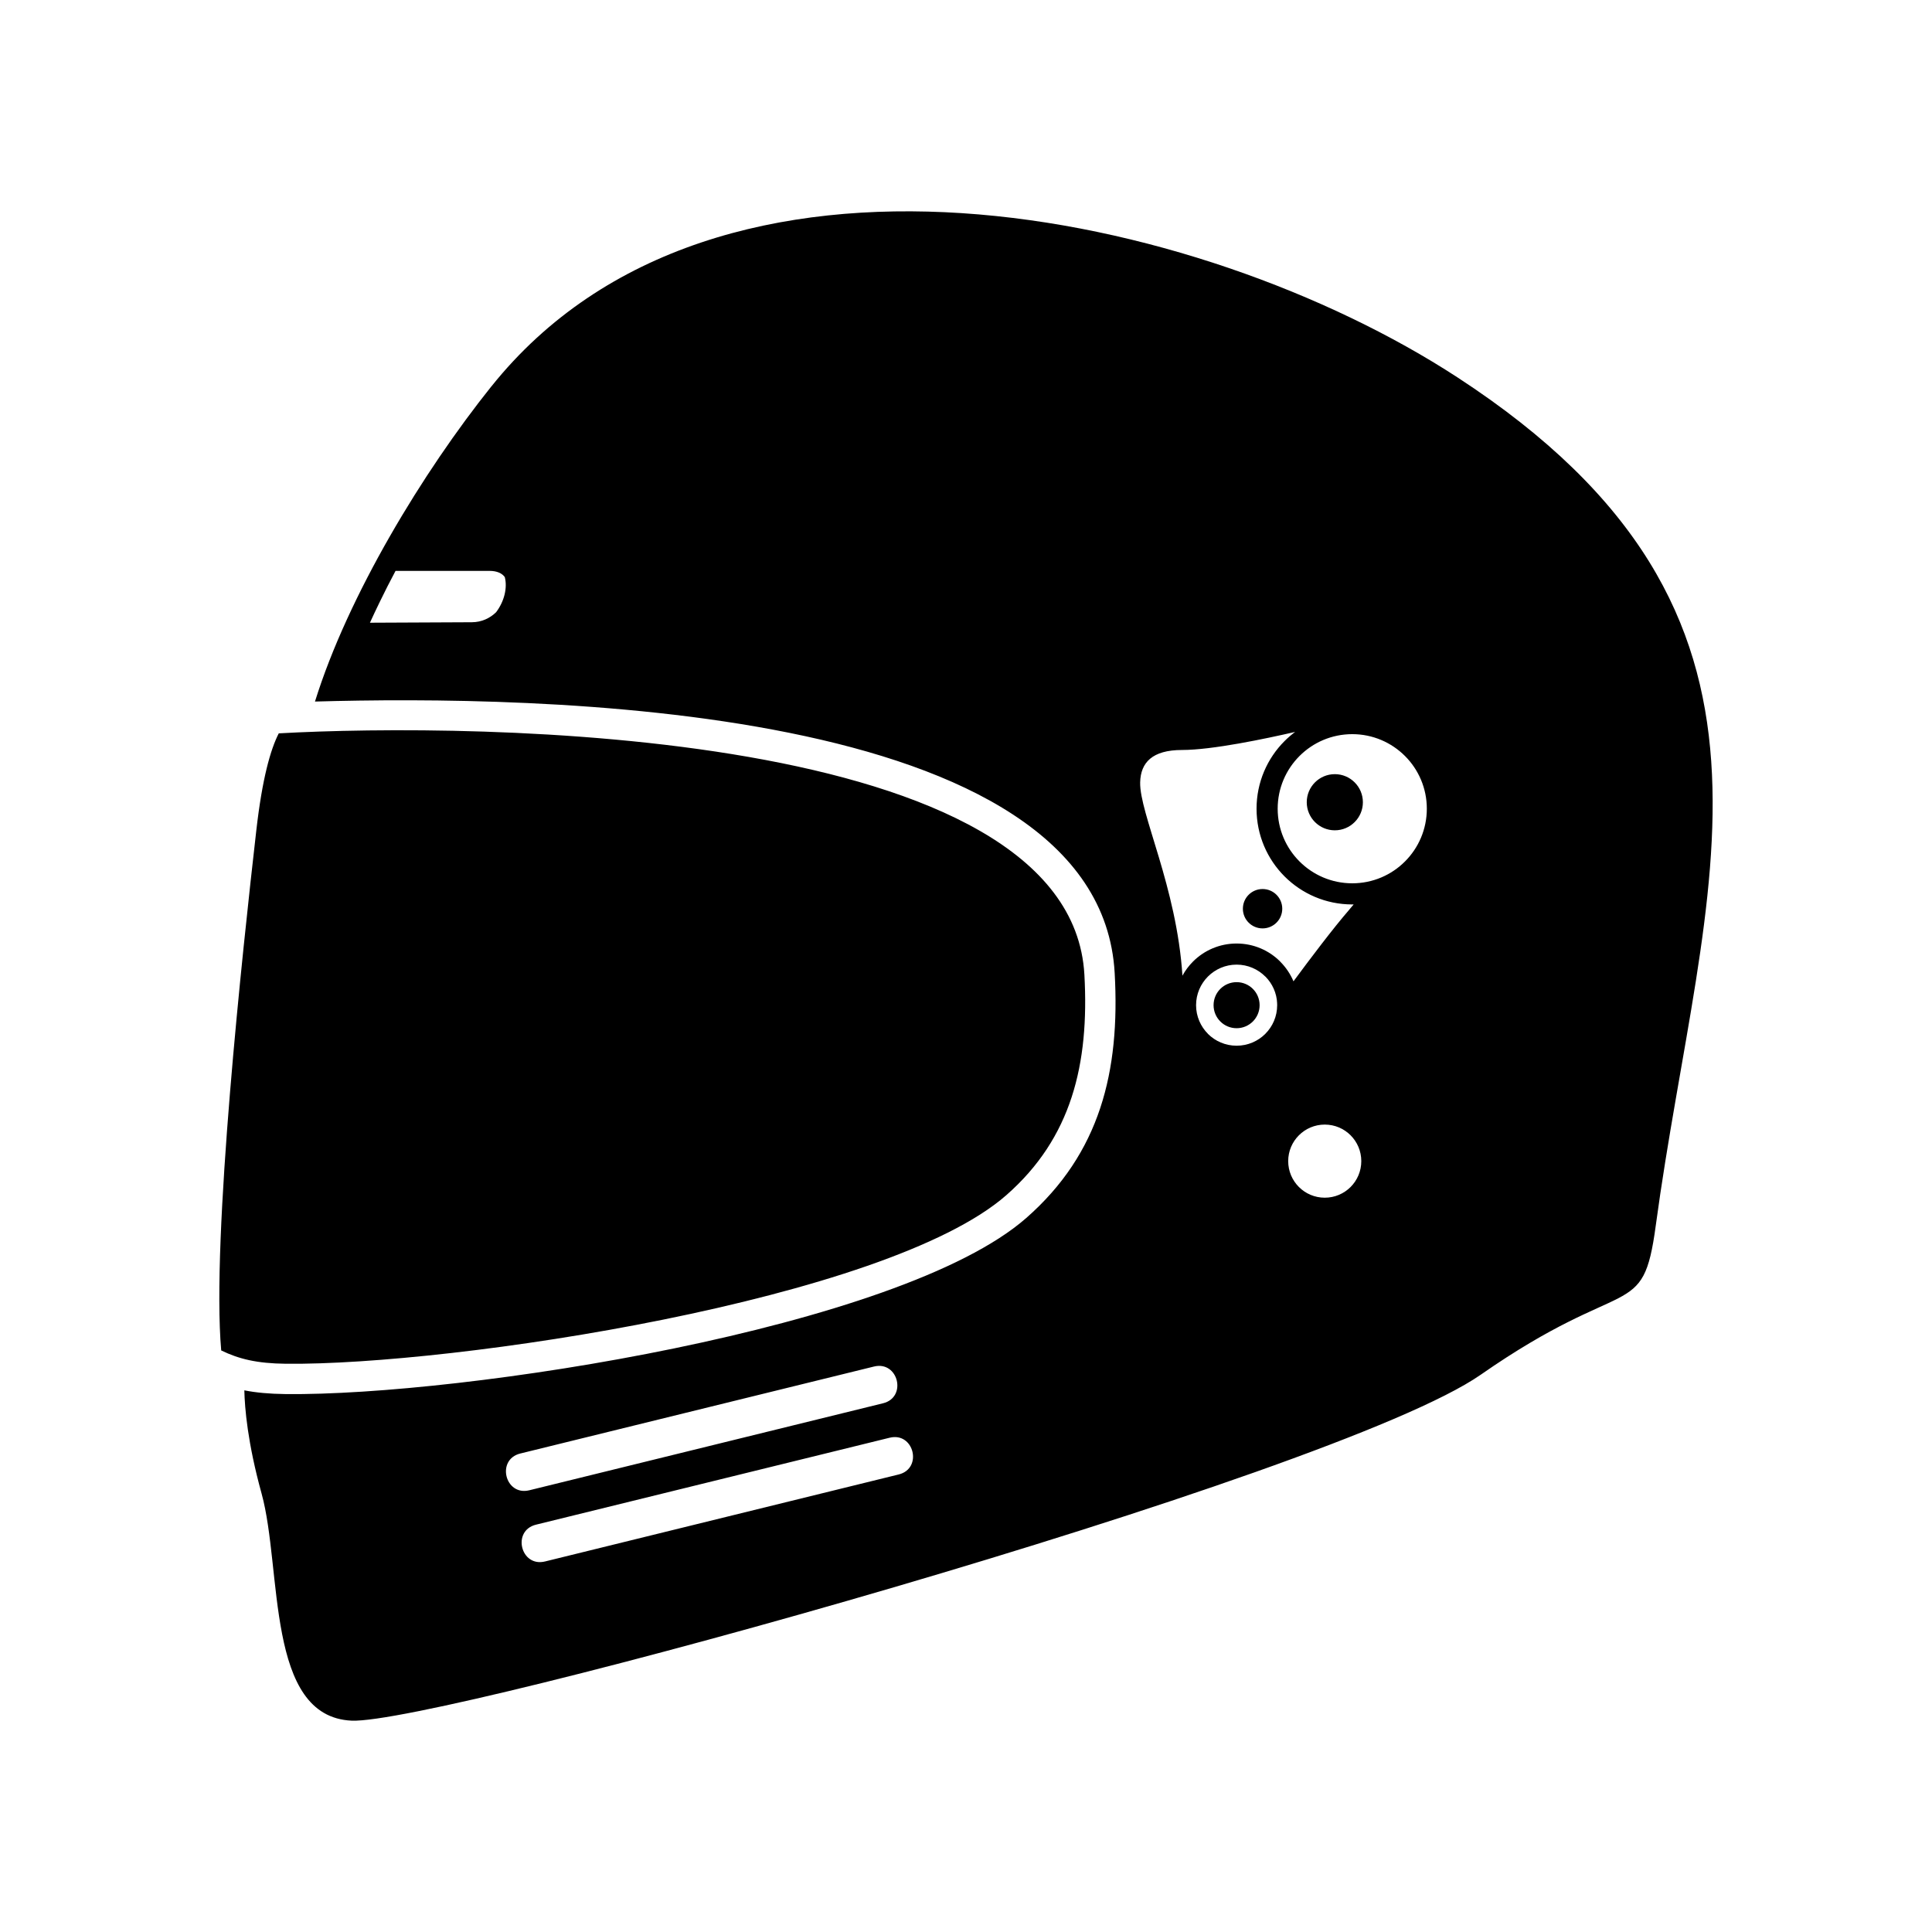
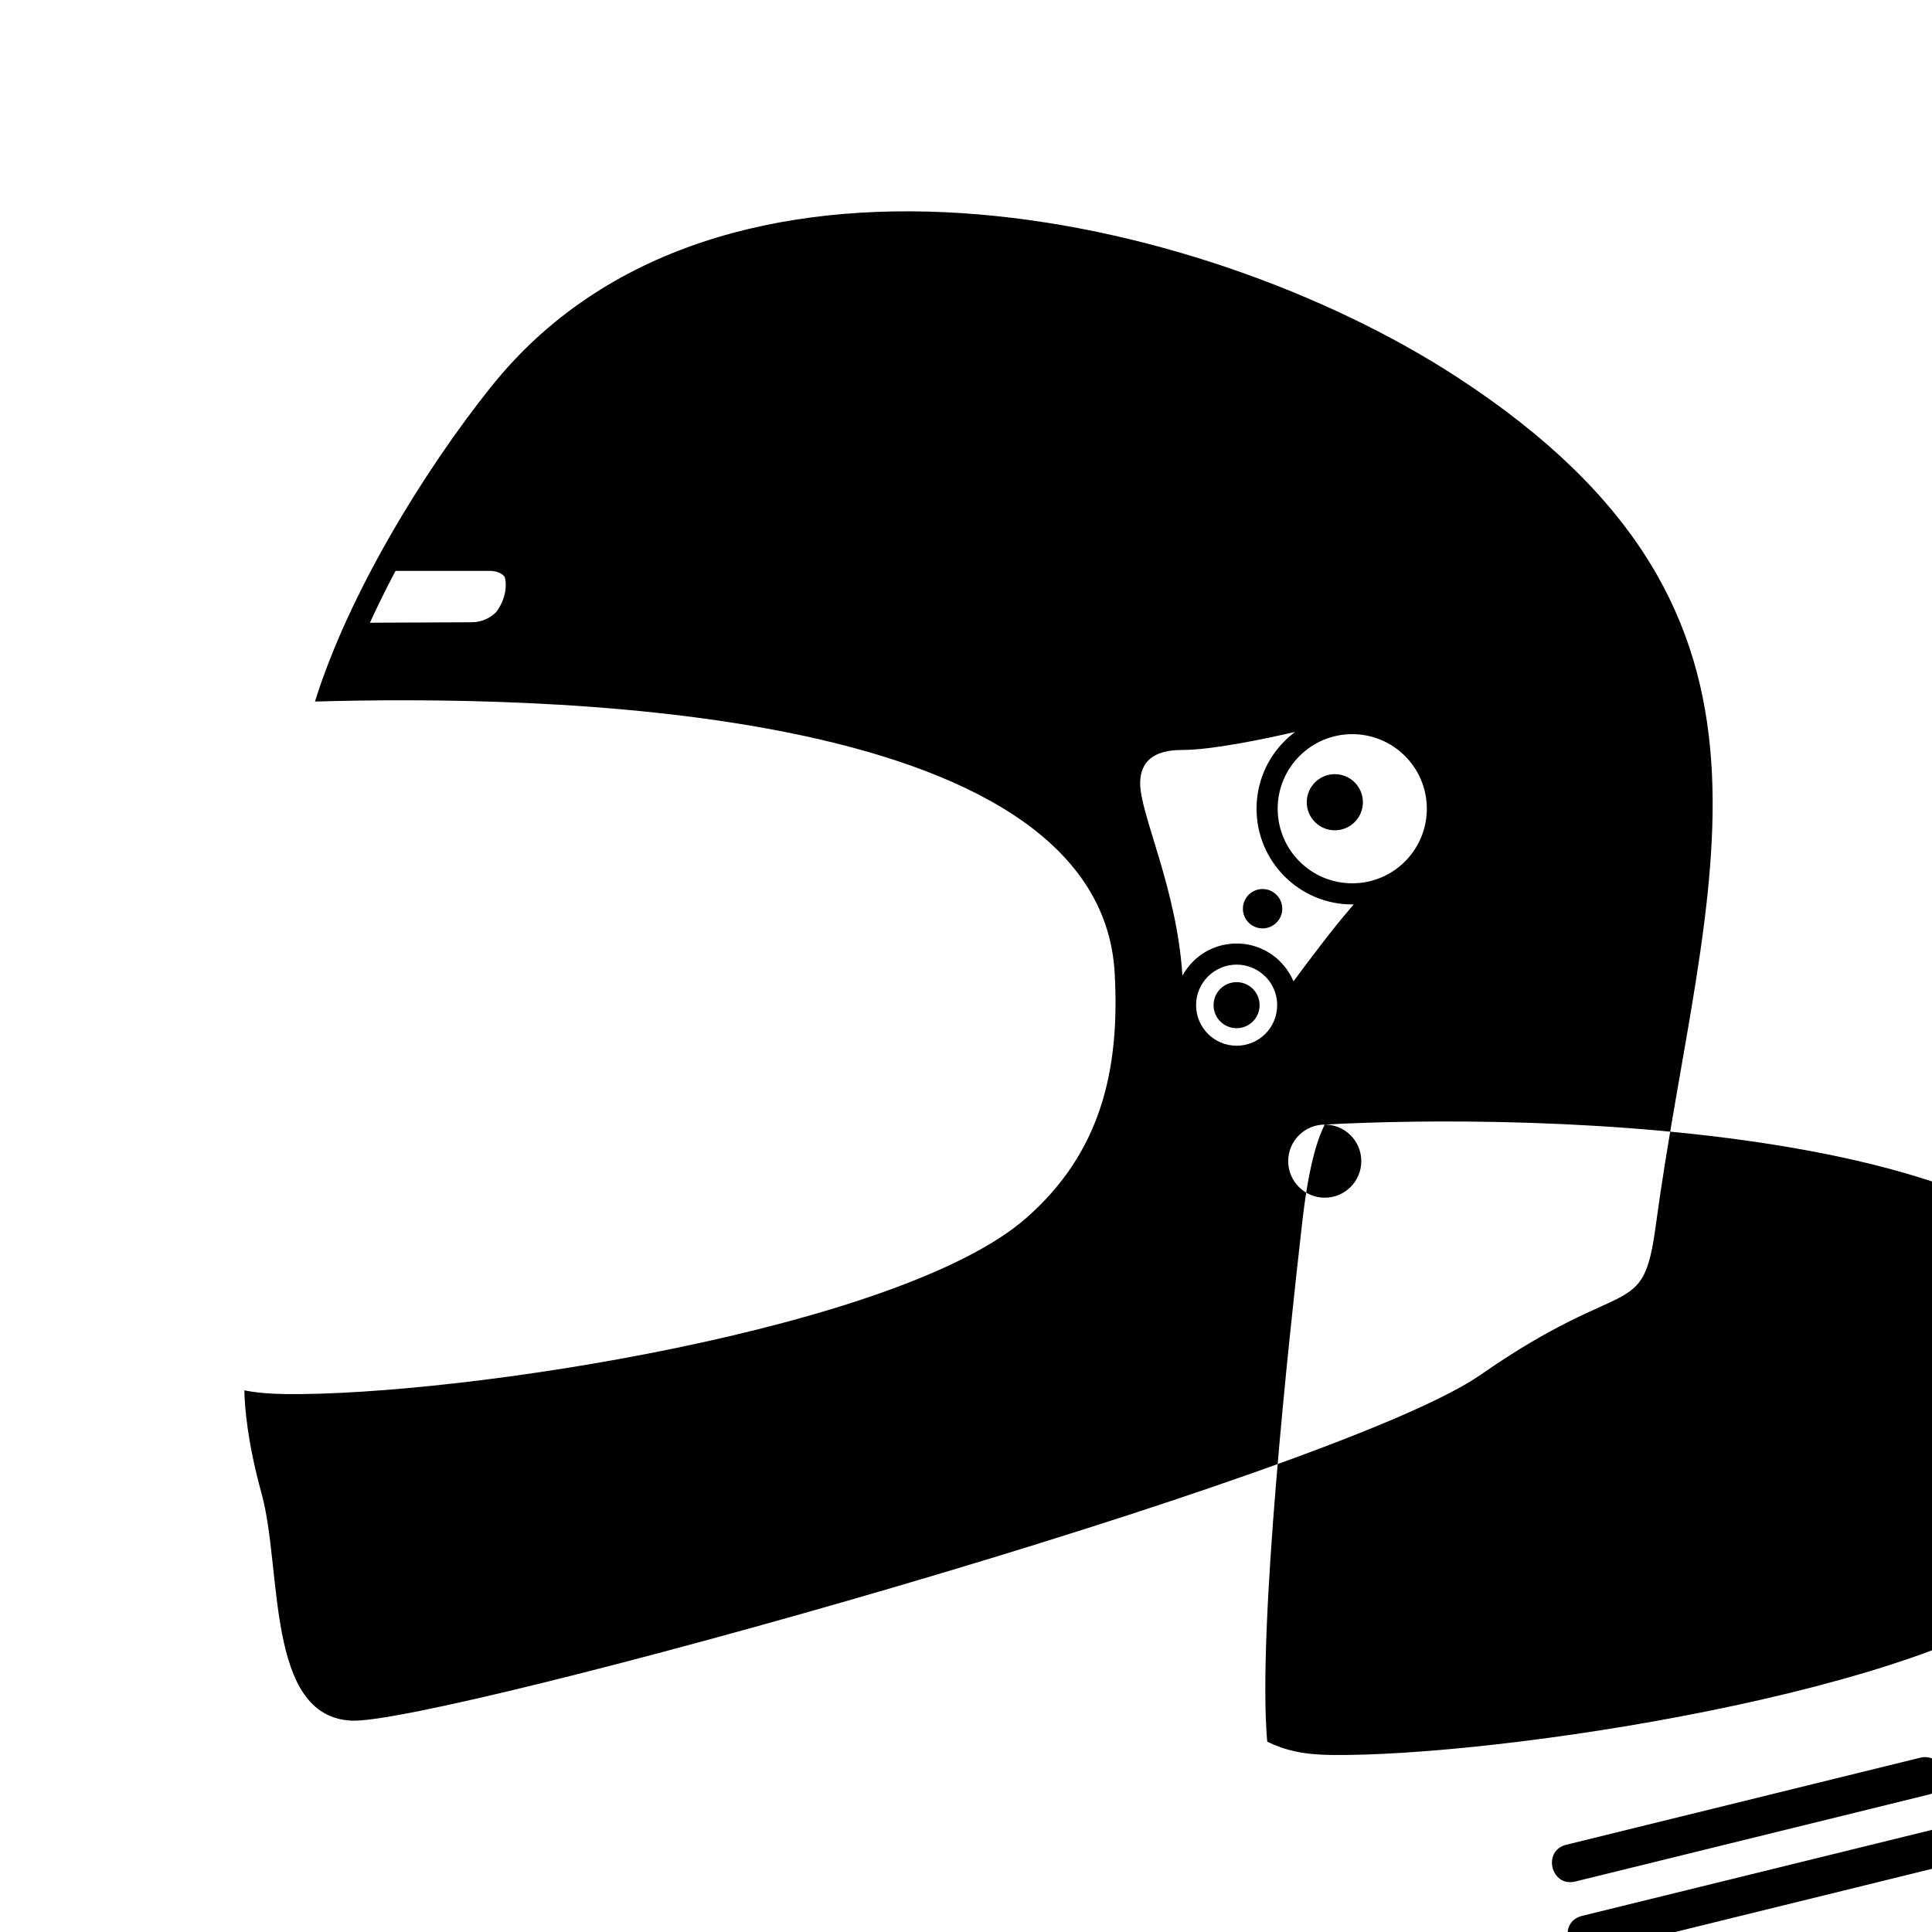
<svg xmlns="http://www.w3.org/2000/svg" fill="#000000" width="800px" height="800px" version="1.1" viewBox="144 144 512 512">
-   <path d="m274.21 246.41c-18.152 22.695-37.98 55.379-46.738 83.508 56.586-1.613 207.92-0.281 211.93 71.949 1.457 26.102-3.879 47.75-23.422 64.906-33.465 29.371-149.68 47.195-196.3 46.672-4.324-0.051-7.844-0.383-10.926-0.988 0.098 4.637 0.852 13.895 4.566 27.336 5.531 20.07 1.031 59.156 23.859 60.199 22.836 1.043 260.5-64.699 299.25-91.691 38.754-26.98 42.906-13.836 46.355-39.438 12.402-91.699 44.344-161.72-52.586-224.88-68.523-44.641-196.31-72.16-255.98 2.43zm3.566 50.527c0.734 2.863-0.141 6.445-2.297 9.301-1.613 1.57-3.812 2.656-6.453 2.664l-26.988 0.125c0.797-1.75 1.672-3.606 2.629-5.566 1.281-2.641 2.664-5.371 4.156-8.172h24.879c2.039 0 3.367 0.66 4.074 1.648zm200.82 82.664c2.883 0 5.215 2.332 5.215 5.219 0 2.883-2.332 5.215-5.215 5.215-2.887 0-5.219-2.332-5.219-5.215 0-2.887 2.332-5.219 5.219-5.219zm-6.883 24.68c3.371 0 6.098 2.727 6.098 6.102 0 3.371-2.727 6.102-6.098 6.102s-6.102-2.731-6.102-6.102c0-3.375 2.731-6.102 6.102-6.102zm0-10.238c4.516 0 8.605 1.824 11.551 4.781l-0.004 0.012c1.492 1.484 2.691 3.258 3.527 5.223 2.215-3.004 4.856-6.531 7.41-9.84 2.637-3.422 5.262-6.711 7.359-9.125v-0.012l1.176-1.395h-0.367c-7.008 0-13.352-2.84-17.941-7.426-4.59-4.594-7.426-10.934-7.426-17.945 0-6.992 2.836-13.348 7.426-17.93 0.867-0.871 1.809-1.676 2.797-2.418-7.836 1.805-21.973 4.785-29.977 4.785-7.84 0-10.965 3.301-11.09 8.57-0.195 8.203 9.688 27.727 11.203 51.242 0.75-1.379 1.699-2.637 2.801-3.742 2.953-2.957 7.039-4.781 11.551-4.781zm7.598 8.746c-1.945-1.945-4.629-3.152-7.598-3.152-2.961 0-5.648 1.211-7.594 3.152-1.941 1.941-3.148 4.629-3.148 7.594 0 2.961 1.211 5.652 3.148 7.594v0.016c1.934 1.93 4.629 3.133 7.594 3.133 2.973 0 5.664-1.203 7.598-3.133l0.012-0.016c1.934-1.934 3.141-4.625 3.141-7.594l-0.004-0.23-0.031-0.168 0.031-0.035c-0.109-2.797-1.293-5.324-3.133-7.16zm37.023-58.441c-3.578-3.578-8.52-5.789-13.969-5.789-5.457 0-10.402 2.211-13.98 5.789s-5.789 8.523-5.789 13.969c0 5.461 2.211 10.402 5.789 13.98s8.523 5.789 13.98 5.789c5.453 0 10.395-2.211 13.969-5.789 3.578-3.578 5.789-8.52 5.789-13.98 0-5.445-2.211-10.395-5.789-13.969zm-18.594 4.812c4.109 0 7.438 3.332 7.438 7.441 0 4.106-3.324 7.441-7.438 7.441-4.106 0-7.438-3.336-7.438-7.441 0-4.109 3.332-7.441 7.438-7.441zm-2.664 92.867c5.352 0 9.68 4.336 9.68 9.684 0 5.359-4.328 9.691-9.68 9.691-5.356 0-9.691-4.332-9.691-9.691 0-5.344 4.336-9.684 9.691-9.684zm-277.2-103.68c-2.191 4.254-4.383 11.98-5.949 25.695-3.633 31.805-11.914 108.2-9.305 137.84 4.672 2.262 9.438 3.445 17.105 3.527 44.109 0.492 159.23-16.828 190.96-44.68 17.301-15.184 22-34.719 20.688-58.434-3.652-65.746-162.48-66.816-213.5-63.949zm64.008 190.85 93.734-23.051c6.445-1.578 8.832 8.16 2.394 9.738l-93.734 23.055c-6.449 1.586-8.844-8.152-2.394-9.742zm4.152 18.859 93.73-23.043c6.438-1.586 8.848 8.152 2.394 9.738l-93.723 23.055c-6.449 1.586-8.848-8.156-2.398-9.75z" fill-rule="evenodd" />
+   <path d="m274.21 246.41c-18.152 22.695-37.98 55.379-46.738 83.508 56.586-1.613 207.92-0.281 211.93 71.949 1.457 26.102-3.879 47.75-23.422 64.906-33.465 29.371-149.68 47.195-196.3 46.672-4.324-0.051-7.844-0.383-10.926-0.988 0.098 4.637 0.852 13.895 4.566 27.336 5.531 20.07 1.031 59.156 23.859 60.199 22.836 1.043 260.5-64.699 299.25-91.691 38.754-26.98 42.906-13.836 46.355-39.438 12.402-91.699 44.344-161.72-52.586-224.88-68.523-44.641-196.31-72.16-255.98 2.43zm3.566 50.527c0.734 2.863-0.141 6.445-2.297 9.301-1.613 1.57-3.812 2.656-6.453 2.664l-26.988 0.125c0.797-1.75 1.672-3.606 2.629-5.566 1.281-2.641 2.664-5.371 4.156-8.172h24.879c2.039 0 3.367 0.66 4.074 1.648zm200.82 82.664c2.883 0 5.215 2.332 5.215 5.219 0 2.883-2.332 5.215-5.215 5.215-2.887 0-5.219-2.332-5.219-5.215 0-2.887 2.332-5.219 5.219-5.219zm-6.883 24.68c3.371 0 6.098 2.727 6.098 6.102 0 3.371-2.727 6.102-6.098 6.102s-6.102-2.731-6.102-6.102c0-3.375 2.731-6.102 6.102-6.102zm0-10.238c4.516 0 8.605 1.824 11.551 4.781l-0.004 0.012c1.492 1.484 2.691 3.258 3.527 5.223 2.215-3.004 4.856-6.531 7.41-9.84 2.637-3.422 5.262-6.711 7.359-9.125v-0.012l1.176-1.395h-0.367c-7.008 0-13.352-2.84-17.941-7.426-4.59-4.594-7.426-10.934-7.426-17.945 0-6.992 2.836-13.348 7.426-17.93 0.867-0.871 1.809-1.676 2.797-2.418-7.836 1.805-21.973 4.785-29.977 4.785-7.84 0-10.965 3.301-11.09 8.57-0.195 8.203 9.688 27.727 11.203 51.242 0.75-1.379 1.699-2.637 2.801-3.742 2.953-2.957 7.039-4.781 11.551-4.781zm7.598 8.746c-1.945-1.945-4.629-3.152-7.598-3.152-2.961 0-5.648 1.211-7.594 3.152-1.941 1.941-3.148 4.629-3.148 7.594 0 2.961 1.211 5.652 3.148 7.594v0.016c1.934 1.93 4.629 3.133 7.594 3.133 2.973 0 5.664-1.203 7.598-3.133l0.012-0.016c1.934-1.934 3.141-4.625 3.141-7.594l-0.004-0.23-0.031-0.168 0.031-0.035c-0.109-2.797-1.293-5.324-3.133-7.16zm37.023-58.441c-3.578-3.578-8.52-5.789-13.969-5.789-5.457 0-10.402 2.211-13.98 5.789s-5.789 8.523-5.789 13.969c0 5.461 2.211 10.402 5.789 13.98s8.523 5.789 13.98 5.789c5.453 0 10.395-2.211 13.969-5.789 3.578-3.578 5.789-8.52 5.789-13.98 0-5.445-2.211-10.395-5.789-13.969zm-18.594 4.812c4.109 0 7.438 3.332 7.438 7.441 0 4.106-3.324 7.441-7.438 7.441-4.106 0-7.438-3.336-7.438-7.441 0-4.109 3.332-7.441 7.438-7.441zm-2.664 92.867c5.352 0 9.68 4.336 9.68 9.684 0 5.359-4.328 9.691-9.68 9.691-5.356 0-9.691-4.332-9.691-9.691 0-5.344 4.336-9.684 9.691-9.684zc-2.191 4.254-4.383 11.98-5.949 25.695-3.633 31.805-11.914 108.2-9.305 137.84 4.672 2.262 9.438 3.445 17.105 3.527 44.109 0.492 159.23-16.828 190.96-44.68 17.301-15.184 22-34.719 20.688-58.434-3.652-65.746-162.48-66.816-213.5-63.949zm64.008 190.85 93.734-23.051c6.445-1.578 8.832 8.16 2.394 9.738l-93.734 23.055c-6.449 1.586-8.844-8.152-2.394-9.742zm4.152 18.859 93.73-23.043c6.438-1.586 8.848 8.152 2.394 9.738l-93.723 23.055c-6.449 1.586-8.848-8.156-2.398-9.75z" fill-rule="evenodd" />
</svg>